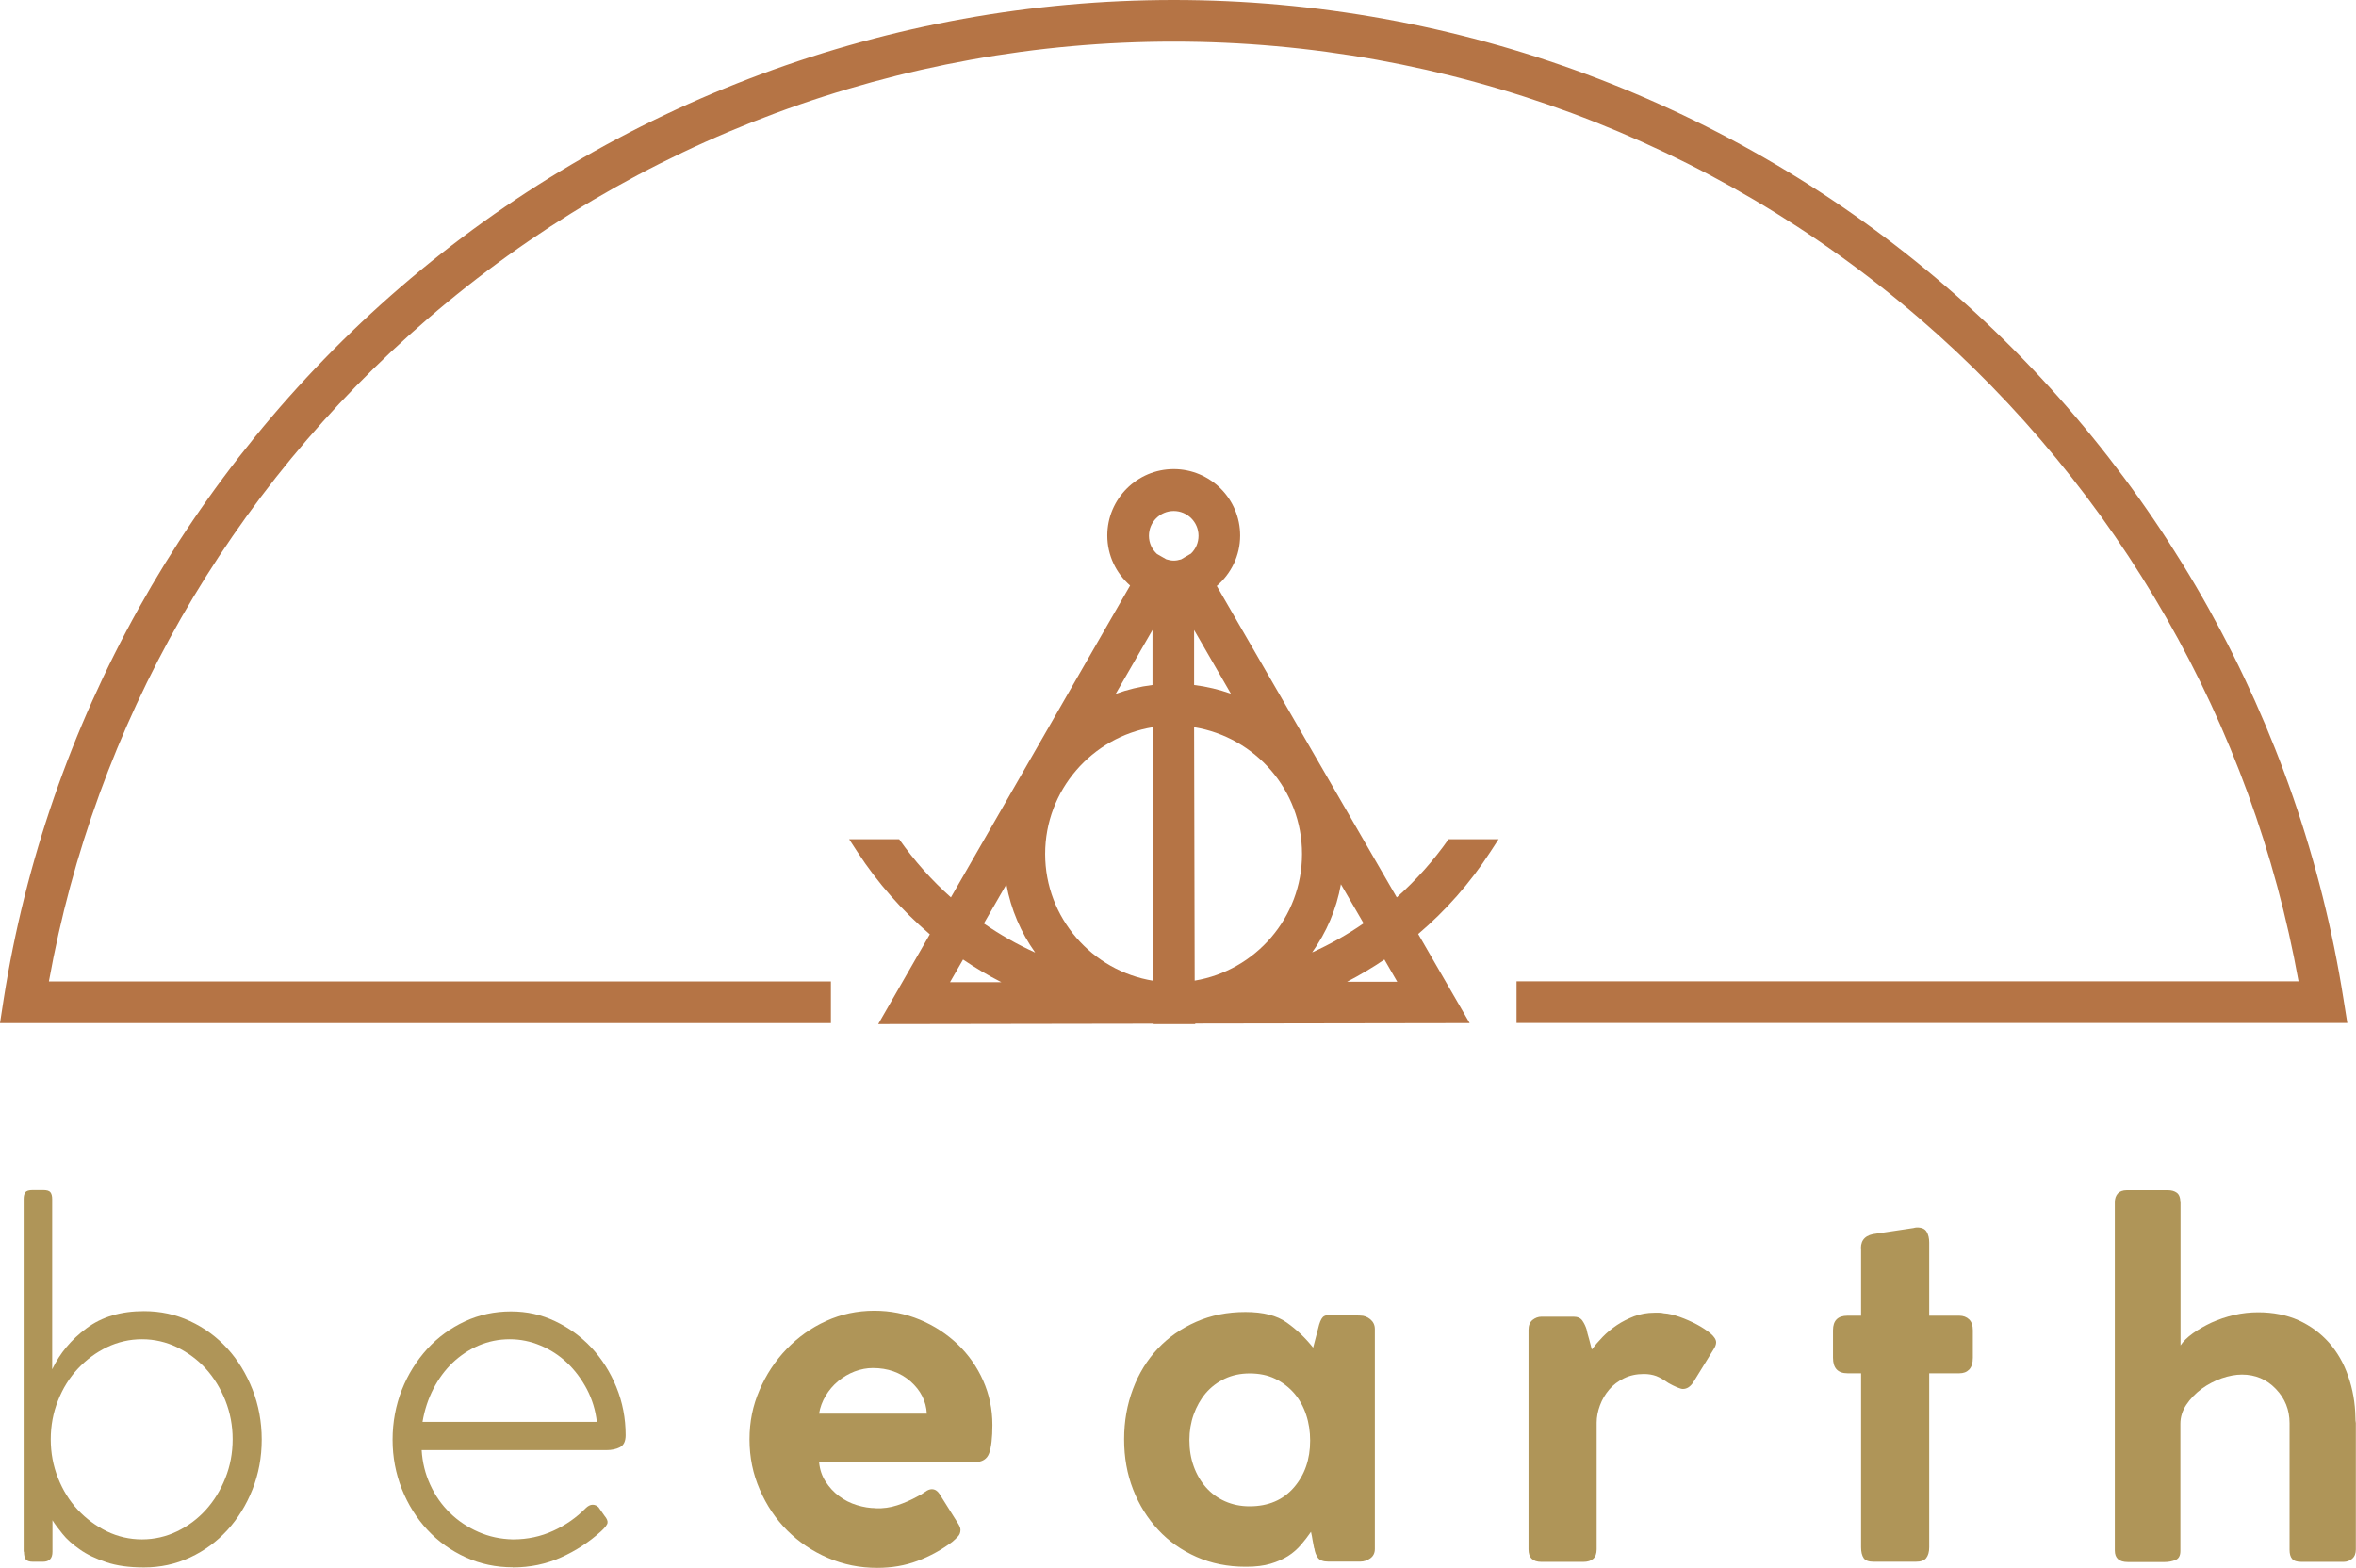
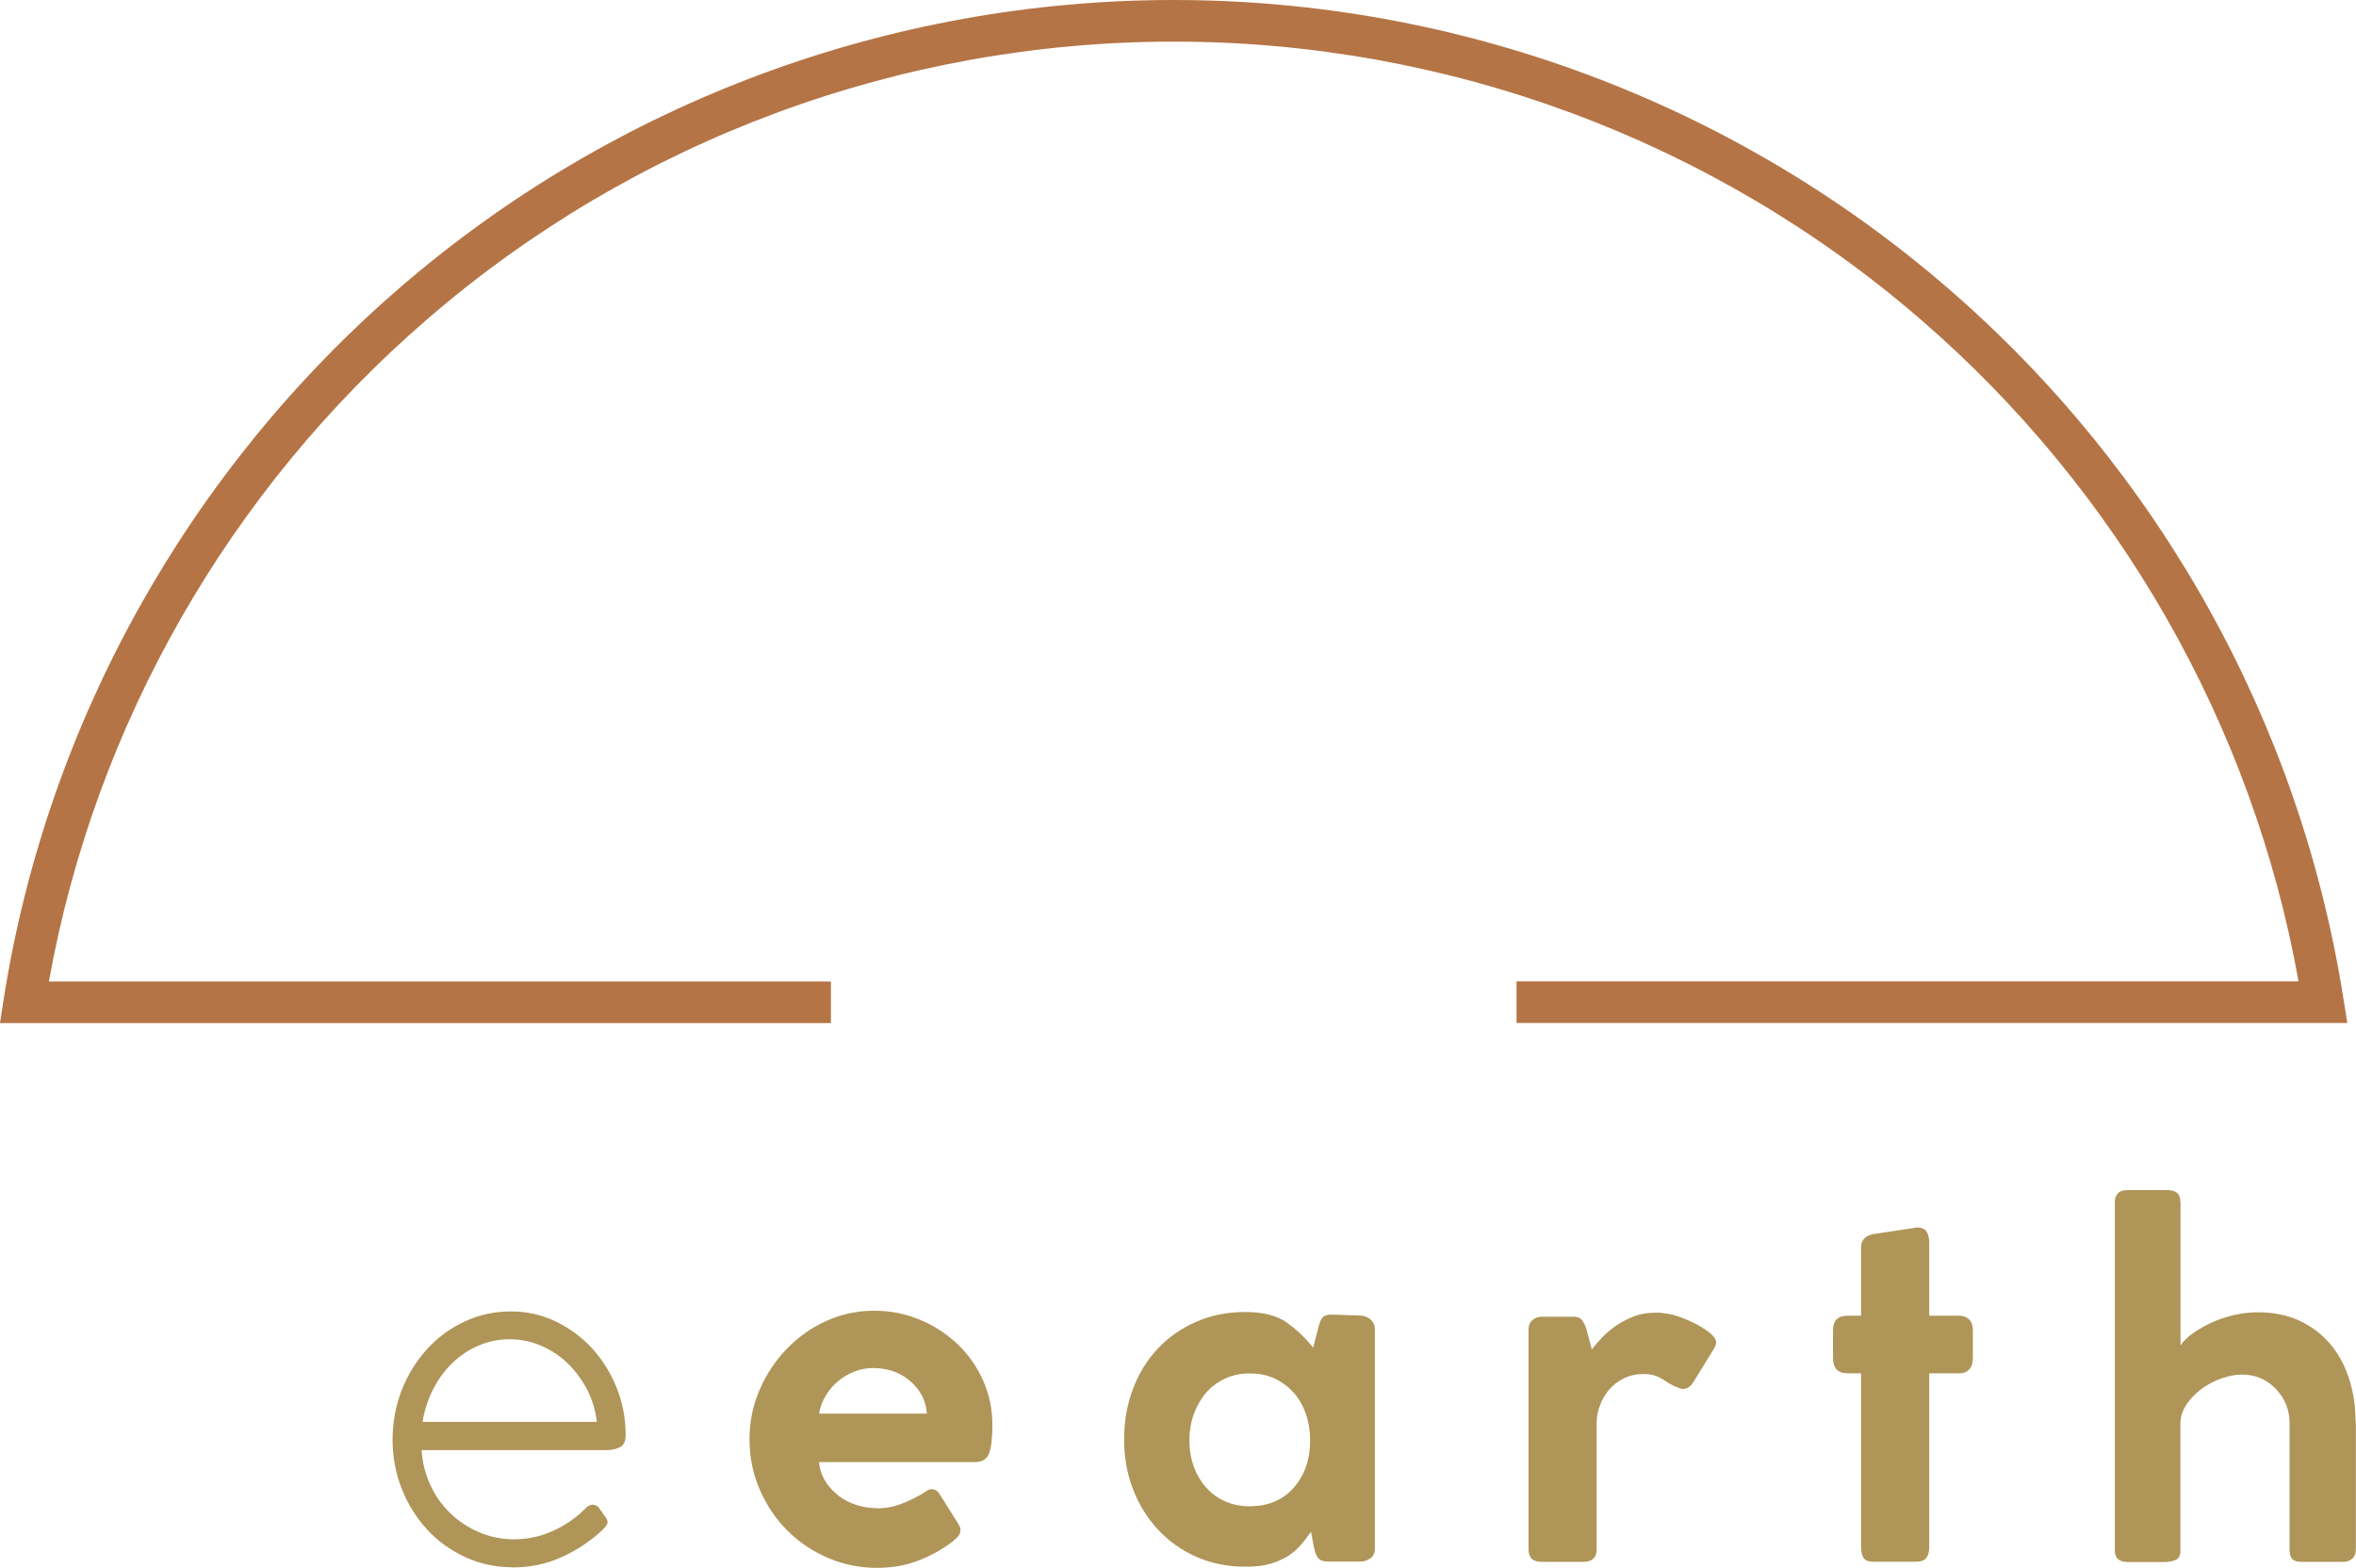
<svg xmlns="http://www.w3.org/2000/svg" id="b" viewBox="0 0 165.28 110">
  <g id="c">
    <g>
      <g>
-         <path d="M1.66,108.87v-24.75c0-.21,.04-.37,.12-.47,.08-.11,.25-.16,.51-.16h.74c.26,0,.43,.05,.51,.16,.08,.11,.12,.26,.12,.47v11.95c.54-1.13,1.34-2.09,2.41-2.88,1.07-.8,2.41-1.2,4.03-1.2,1.15,0,2.23,.23,3.23,.7,1.01,.47,1.88,1.11,2.62,1.92,.74,.81,1.32,1.76,1.76,2.87,.43,1.1,.65,2.27,.65,3.52s-.22,2.41-.65,3.5c-.43,1.09-1.02,2.04-1.76,2.85-.74,.81-1.61,1.45-2.62,1.92-1.01,.47-2.09,.7-3.23,.7-1.03,0-1.92-.12-2.65-.37-.74-.25-1.36-.54-1.86-.9-.5-.35-.91-.71-1.21-1.09-.3-.37-.54-.69-.7-.95v2.21c0,.47-.22,.7-.67,.7h-.7c-.26,0-.43-.06-.51-.18-.08-.12-.12-.29-.12-.53Zm1.9-7.89c0,.96,.17,1.86,.51,2.72,.34,.85,.8,1.6,1.39,2.23,.59,.63,1.27,1.13,2.04,1.51,.77,.37,1.59,.56,2.46,.56s1.69-.19,2.46-.56c.77-.37,1.45-.88,2.02-1.51,.57-.63,1.03-1.37,1.37-2.23,.34-.85,.51-1.76,.51-2.72s-.17-1.86-.51-2.72c-.34-.85-.8-1.6-1.37-2.23-.57-.63-1.25-1.13-2.02-1.51-.77-.37-1.59-.56-2.46-.56s-1.69,.19-2.46,.56c-.77,.37-1.45,.88-2.04,1.51-.59,.63-1.05,1.37-1.39,2.23-.34,.85-.51,1.76-.51,2.72Z" style="fill:#af9558;" />
        <path d="M35.97,109.96c-1.17,0-2.27-.23-3.3-.7-1.03-.47-1.93-1.11-2.69-1.93-.76-.82-1.36-1.78-1.79-2.86-.43-1.09-.65-2.24-.65-3.46s.22-2.41,.65-3.5c.43-1.09,1.03-2.04,1.78-2.87,.75-.82,1.63-1.46,2.64-1.93,1.01-.47,2.09-.7,3.23-.7s2.14,.23,3.11,.69c.97,.46,1.82,1.08,2.55,1.86,.73,.79,1.31,1.7,1.74,2.76,.43,1.05,.65,2.18,.65,3.37,0,.42-.13,.7-.39,.84-.26,.14-.59,.21-.98,.21h-12.94c.05,.86,.25,1.67,.6,2.43,.35,.76,.81,1.42,1.39,1.98,.57,.56,1.24,1,1.99,1.33,.75,.33,1.55,.5,2.39,.52h.07c.98,0,1.92-.2,2.79-.6,.88-.4,1.63-.93,2.27-1.58,.16-.16,.33-.25,.49-.25s.3,.06,.42,.18l.42,.6c.16,.19,.23,.35,.21,.49-.02,.14-.18,.34-.46,.6-.84,.76-1.78,1.37-2.81,1.83-1.03,.46-2.16,.7-3.38,.7Zm-.21-16c-.77,0-1.5,.15-2.18,.44-.68,.29-1.29,.7-1.83,1.21-.54,.52-.99,1.13-1.35,1.83-.36,.7-.62,1.48-.76,2.32h12.23c-.09-.82-.33-1.59-.7-2.3-.38-.71-.84-1.33-1.39-1.85-.55-.52-1.17-.92-1.86-1.21-.69-.29-1.41-.44-2.16-.44Z" style="fill:#af9558;" />
        <path d="M61.43,105.82c.52,.02,1.02-.05,1.51-.21,.49-.16,.97-.37,1.44-.63,.19-.09,.36-.2,.53-.32,.16-.12,.32-.18,.46-.18,.21,0,.39,.11,.53,.32l1.3,2.07c.12,.19,.18,.34,.18,.46,0,.19-.06,.35-.18,.47-.12,.13-.25,.25-.39,.37-.75,.56-1.56,1.01-2.44,1.34-.88,.33-1.82,.49-2.83,.49-1.22,0-2.37-.23-3.46-.7-1.09-.47-2.04-1.11-2.85-1.92-.81-.81-1.45-1.76-1.93-2.87-.48-1.1-.72-2.27-.72-3.52s.23-2.37,.7-3.46c.47-1.09,1.1-2.05,1.9-2.88,.8-.83,1.72-1.49,2.78-1.97,1.05-.48,2.18-.72,3.37-.72,1.13,0,2.19,.21,3.2,.63,1.01,.42,1.89,1,2.65,1.72,.76,.73,1.36,1.58,1.79,2.55,.43,.97,.65,2.01,.65,3.11,0,.91-.08,1.58-.23,1.99-.15,.41-.49,.62-1,.62h-10.93c.05,.52,.2,.97,.46,1.37,.26,.4,.57,.74,.95,1.02,.37,.28,.79,.49,1.25,.63,.46,.14,.9,.21,1.32,.21Zm-3.97-6.64h7.56c-.05-.88-.43-1.63-1.14-2.26-.72-.63-1.6-.94-2.65-.94-.42,0-.84,.08-1.27,.24-.42,.16-.81,.39-1.16,.68-.35,.29-.64,.63-.88,1.03-.23,.39-.39,.81-.46,1.25Z" style="fill:#af9558;" />
        <path d="M92.19,108.63c-.05-.23-.08-.43-.11-.58-.02-.15-.06-.35-.11-.58-.21,.31-.45,.61-.7,.91-.26,.3-.56,.57-.91,.79-.35,.22-.76,.4-1.23,.54-.47,.14-1.03,.21-1.69,.21h-.07c-1.24,0-2.39-.23-3.43-.69-1.04-.46-1.94-1.09-2.69-1.9-.75-.81-1.34-1.75-1.76-2.83-.42-1.08-.63-2.25-.63-3.52s.21-2.44,.62-3.53c.41-1.09,.99-2.03,1.74-2.83,.75-.8,1.65-1.42,2.69-1.88,1.04-.46,2.2-.69,3.46-.69s2.21,.25,2.9,.74c.69,.49,1.31,1.08,1.85,1.76l.35-1.34c.09-.4,.2-.66,.32-.79,.12-.13,.34-.19,.67-.19l1.97,.07c.26,0,.49,.09,.7,.26,.21,.18,.32,.4,.32,.69v15.43c0,.28-.11,.5-.32,.65-.21,.15-.45,.23-.7,.23h-2.25c-.35,0-.59-.09-.72-.26-.13-.18-.22-.4-.26-.69Zm-8.75-7.59c0,.66,.1,1.27,.3,1.83,.2,.56,.49,1.06,.86,1.48,.37,.42,.82,.75,1.34,.98,.52,.23,1.09,.35,1.72,.35,1.31,0,2.35-.44,3.11-1.32,.76-.88,1.14-1.97,1.14-3.29,0-.63-.09-1.24-.28-1.81-.19-.57-.47-1.08-.84-1.51-.38-.43-.82-.77-1.34-1.02-.52-.25-1.11-.37-1.79-.37-.63,0-1.21,.12-1.74,.37-.53,.25-.97,.59-1.34,1.02-.36,.43-.64,.93-.84,1.49-.2,.56-.3,1.16-.3,1.79Z" style="fill:#af9558;" />
        <path d="M111.31,93.3c.02,.12,.08,.35,.18,.69,.09,.34,.15,.57,.18,.69,.21-.28,.46-.57,.76-.88,.29-.3,.63-.58,1-.83,.37-.25,.78-.45,1.21-.62,.43-.16,.91-.25,1.42-.25h.33c.11,0,.22,.01,.33,.04,.33,.02,.7,.11,1.13,.26,.42,.15,.82,.33,1.2,.53,.37,.2,.69,.41,.95,.63,.26,.22,.39,.43,.39,.62,0,.14-.06,.31-.18,.49l-1.41,2.29c-.21,.33-.46,.49-.74,.49-.09,0-.23-.04-.42-.12-.19-.08-.39-.18-.6-.3-.33-.23-.62-.4-.86-.49-.25-.09-.53-.14-.86-.14-.52,0-.98,.1-1.39,.3-.41,.2-.76,.46-1.04,.79-.28,.33-.5,.7-.65,1.11-.15,.41-.23,.81-.23,1.21v8.89c0,.59-.32,.88-.95,.88h-2.92c-.61,0-.91-.29-.91-.88v-15.4c0-.3,.09-.53,.28-.69,.19-.15,.4-.23,.63-.23h2.25c.28,0,.49,.09,.62,.28,.13,.19,.23,.4,.3,.63Z" style="fill:#af9558;" />
        <path d="M130.55,87.57c0-.61,.36-.95,1.09-1.02l2.6-.39s.13-.04,.25-.04c.33,0,.55,.1,.67,.3,.12,.2,.18,.45,.18,.76v5.13h2.11c.28,0,.51,.09,.69,.26,.18,.18,.26,.43,.26,.76v1.93c0,.38-.09,.65-.26,.83-.18,.18-.4,.26-.69,.26h-2.11v12.2c0,.33-.07,.58-.21,.76-.14,.18-.39,.26-.74,.26h-2.95c-.35,0-.59-.09-.7-.26-.12-.18-.18-.43-.18-.76v-12.2h-.95c-.68,0-1.02-.36-1.02-1.09v-1.93c0-.68,.34-1.02,1.02-1.02h.95v-4.75Z" style="fill:#af9558;" />
        <path d="M152.97,84.34v10.05c.19-.28,.47-.56,.86-.84,.39-.28,.83-.53,1.32-.76,.49-.22,1.02-.4,1.58-.53,.56-.13,1.13-.19,1.69-.19,1.05,0,2,.19,2.83,.56,.83,.38,1.54,.9,2.13,1.56,.59,.67,1.04,1.45,1.35,2.36,.32,.9,.49,1.87,.51,2.9,0,.16,.01,.29,.03,.39v8.86c0,.28-.08,.5-.25,.65-.16,.15-.38,.23-.63,.23h-2.92c-.33,0-.55-.07-.67-.21-.12-.14-.18-.35-.18-.63v-8.89c0-.94-.32-1.74-.97-2.41-.64-.67-1.44-1-2.37-1-.45,0-.92,.09-1.42,.26-.5,.18-.97,.42-1.41,.74-.43,.32-.79,.69-1.07,1.11-.28,.42-.42,.87-.42,1.34v8.93c0,.33-.12,.54-.35,.63-.23,.09-.48,.14-.74,.14h-2.6c-.61,0-.91-.27-.91-.81v-24.43c0-.26,.07-.46,.21-.62,.14-.15,.35-.23,.63-.23h2.88c.26,0,.47,.06,.63,.18,.16,.12,.25,.34,.25,.67Z" style="fill:#af9558;" />
      </g>
      <g>
        <path d="M106.38,71.77h58.29l-.27-1.69c-3.04-19.34-12.92-37.08-27.83-49.93C121.52,7.16,102.25,0,82.34,0S43.15,7.16,28.09,20.15C13.19,33.01,3.3,50.74,.26,70.09l-.26,1.69H58.29v-2.92H3.43c3.23-18,12.62-34.46,26.57-46.49C44.53,9.82,63.12,2.92,82.34,2.92s37.81,6.9,52.34,19.44c13.95,12.03,23.34,28.49,26.57,46.49h-54.86v2.92Z" style="fill:#b57445;" />
-         <path d="M97.98,62.95l-12.62-21.84c1-.86,1.64-2.12,1.64-3.54,0-2.57-2.09-4.66-4.66-4.66s-4.66,2.09-4.66,4.66c0,1.4,.62,2.65,1.6,3.51l-12.57,21.88c-1.35-1.2-2.57-2.57-3.63-4.08h-3.51l.58,.89c1.43,2.2,3.15,4.13,5.08,5.78l-3.62,6.3,19.32-.03v.03h2.92v-.04l19.25-.03-3.61-6.25c1.93-1.64,3.64-3.57,5.06-5.76l.58-.89h-3.51c-1.06,1.51-2.28,2.87-3.62,4.07Zm-17.13-18.76v3.87c-.89,.11-1.75,.32-2.58,.62l2.58-4.48Zm-14.21,24.73l.92-1.6c.86,.58,1.76,1.12,2.69,1.59h-3.61Zm2.38-4.13l1.58-2.74c.32,1.76,1.02,3.38,2.02,4.78-1.26-.57-2.46-1.25-3.6-2.04Zm4.3-4.88c0-4.47,3.28-8.19,7.55-8.89l.04,17.79c-4.29-.69-7.59-4.41-7.59-8.9Zm9.51-20.66c-.16,.05-.32,.08-.49,.08h0c-.18,0-.36-.04-.52-.09l-.65-.37c-.35-.32-.57-.77-.57-1.28,0-.96,.78-1.74,1.74-1.74s1.74,.78,1.74,1.74c0,.49-.2,.93-.53,1.25l-.72,.42Zm.94,4.95l2.58,4.47c-.82-.29-1.68-.5-2.58-.61v-3.86Zm.04,24.6l-.04-17.78c4.29,.7,7.57,4.41,7.57,8.89s-3.27,8.18-7.53,8.89Zm10.26-6.76l1.59,2.74c-1.14,.79-2.35,1.47-3.61,2.04,1-1.4,1.71-3.03,2.02-4.79Zm.43,6.84c.9-.47,1.78-.99,2.62-1.56l.9,1.56h-3.52Z" style="fill:#b57445;" />
      </g>
    </g>
  </g>
</svg>